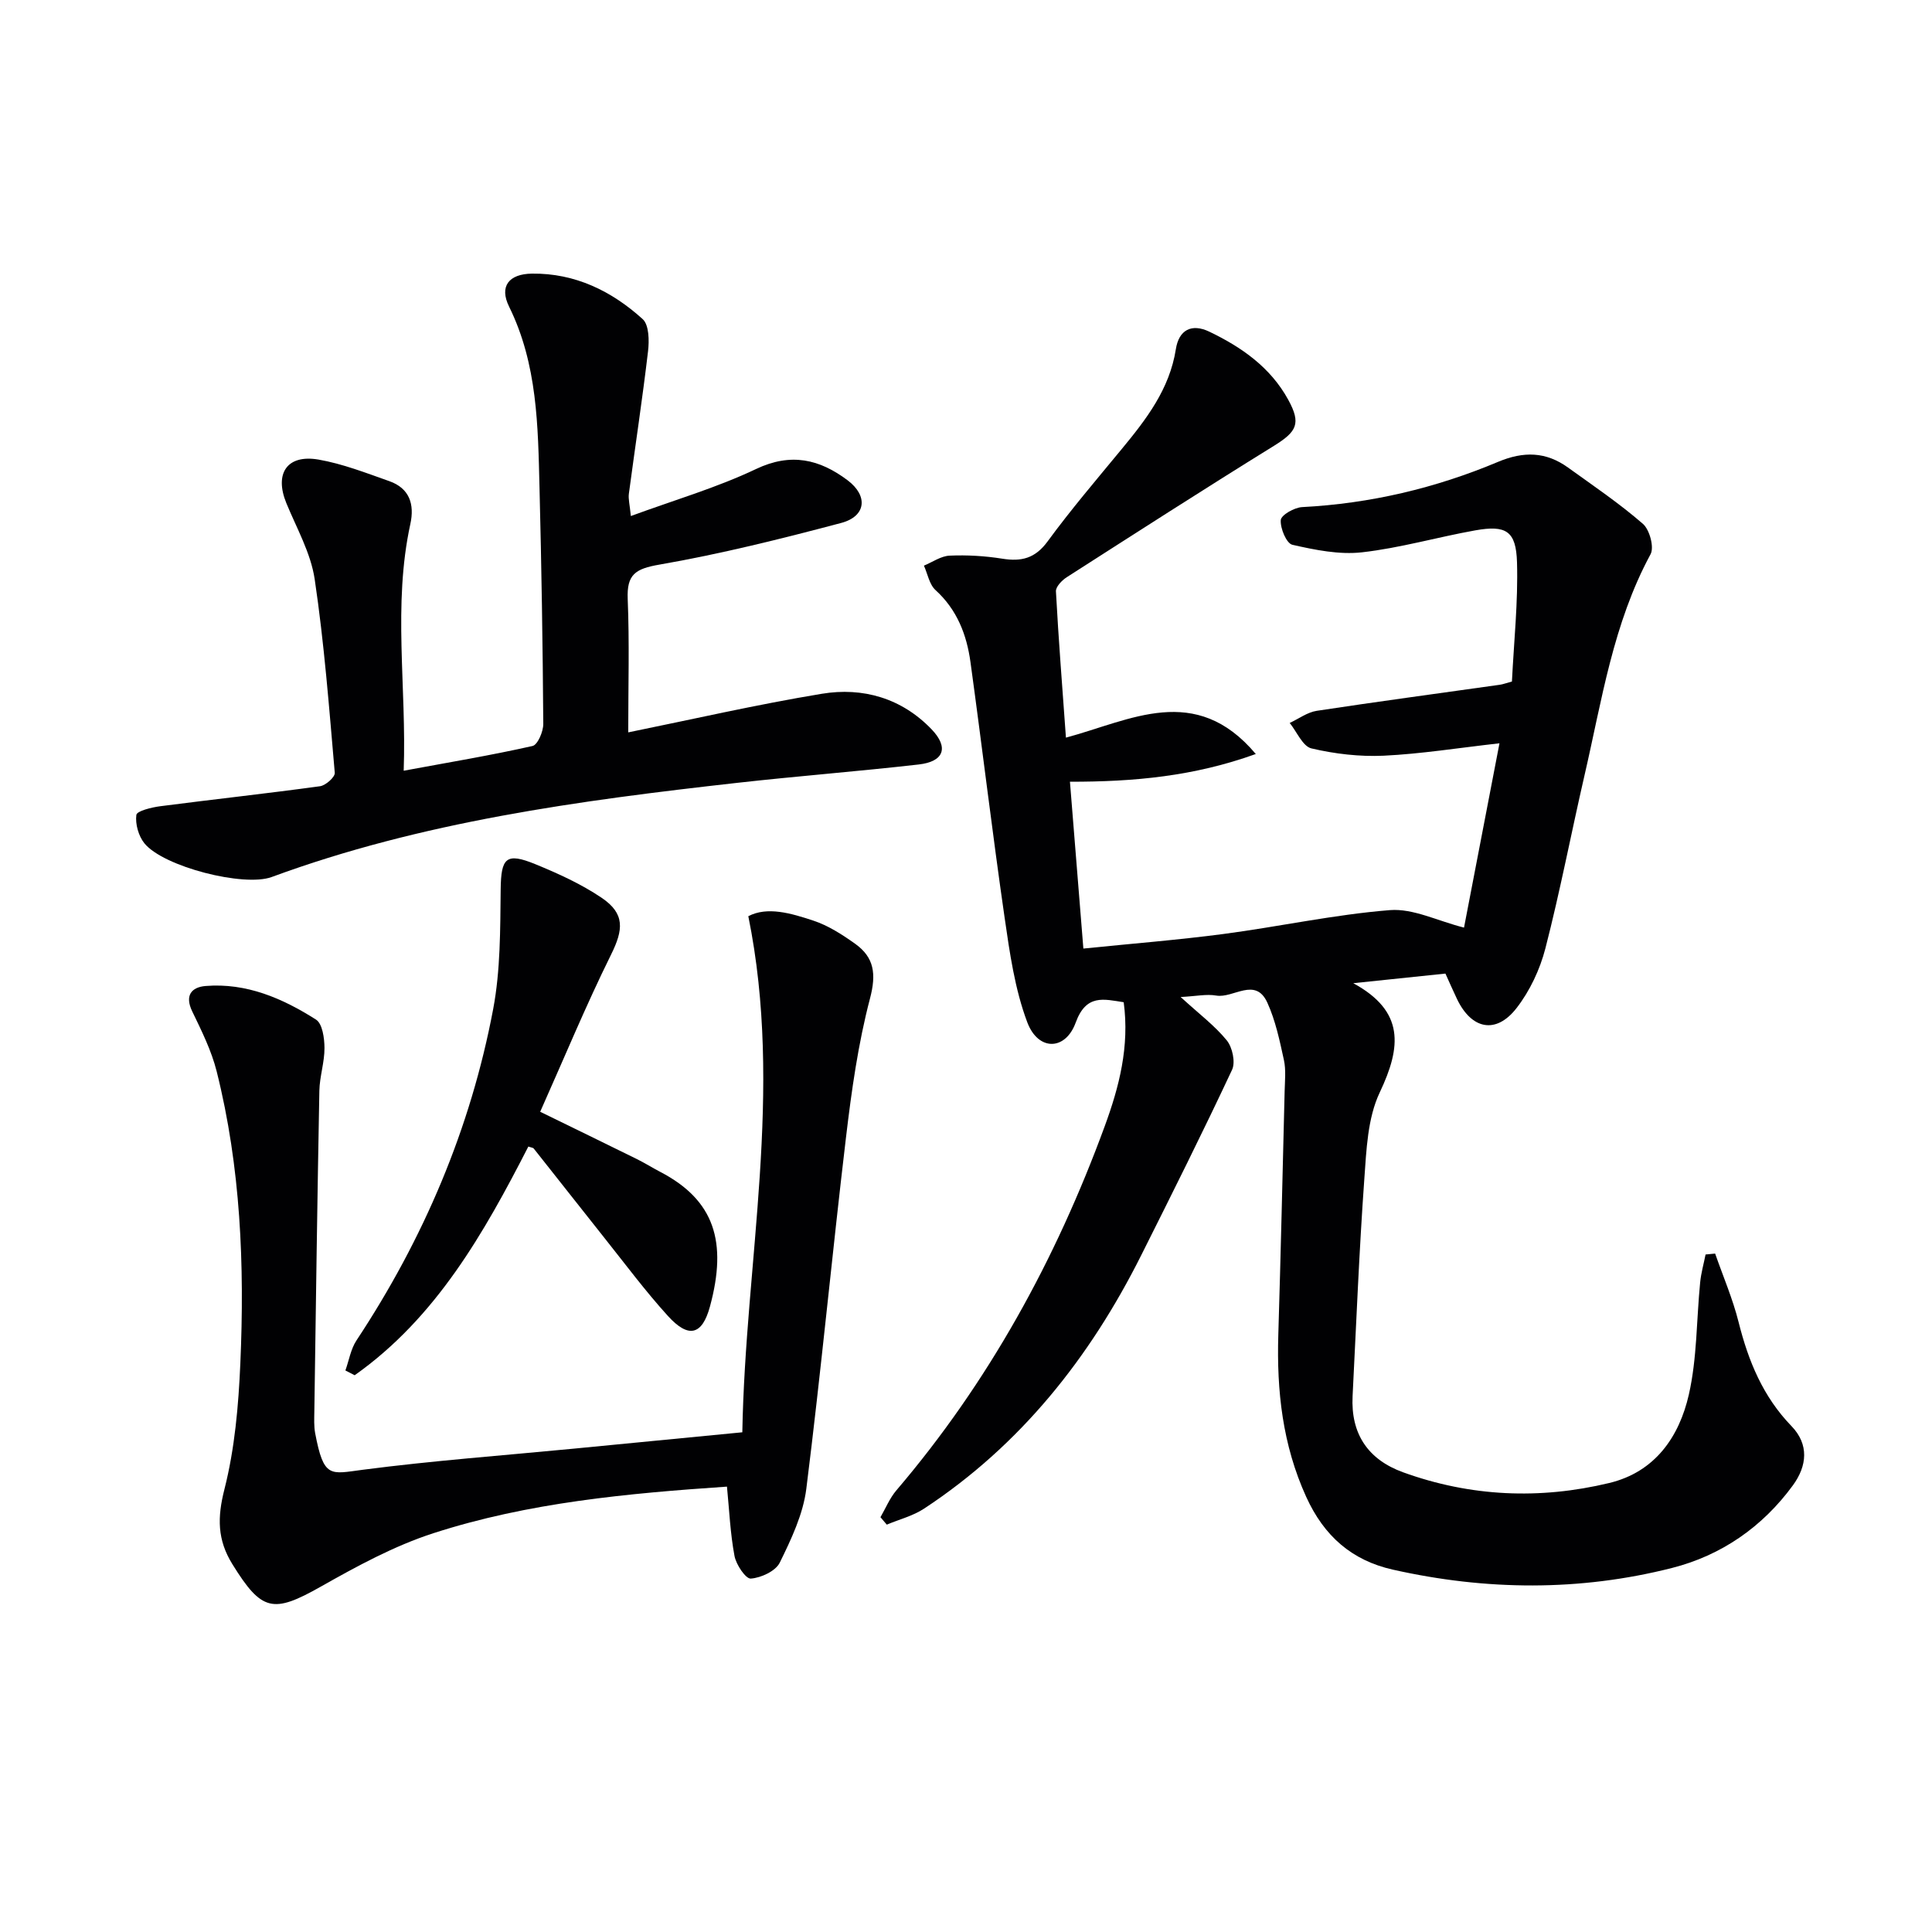
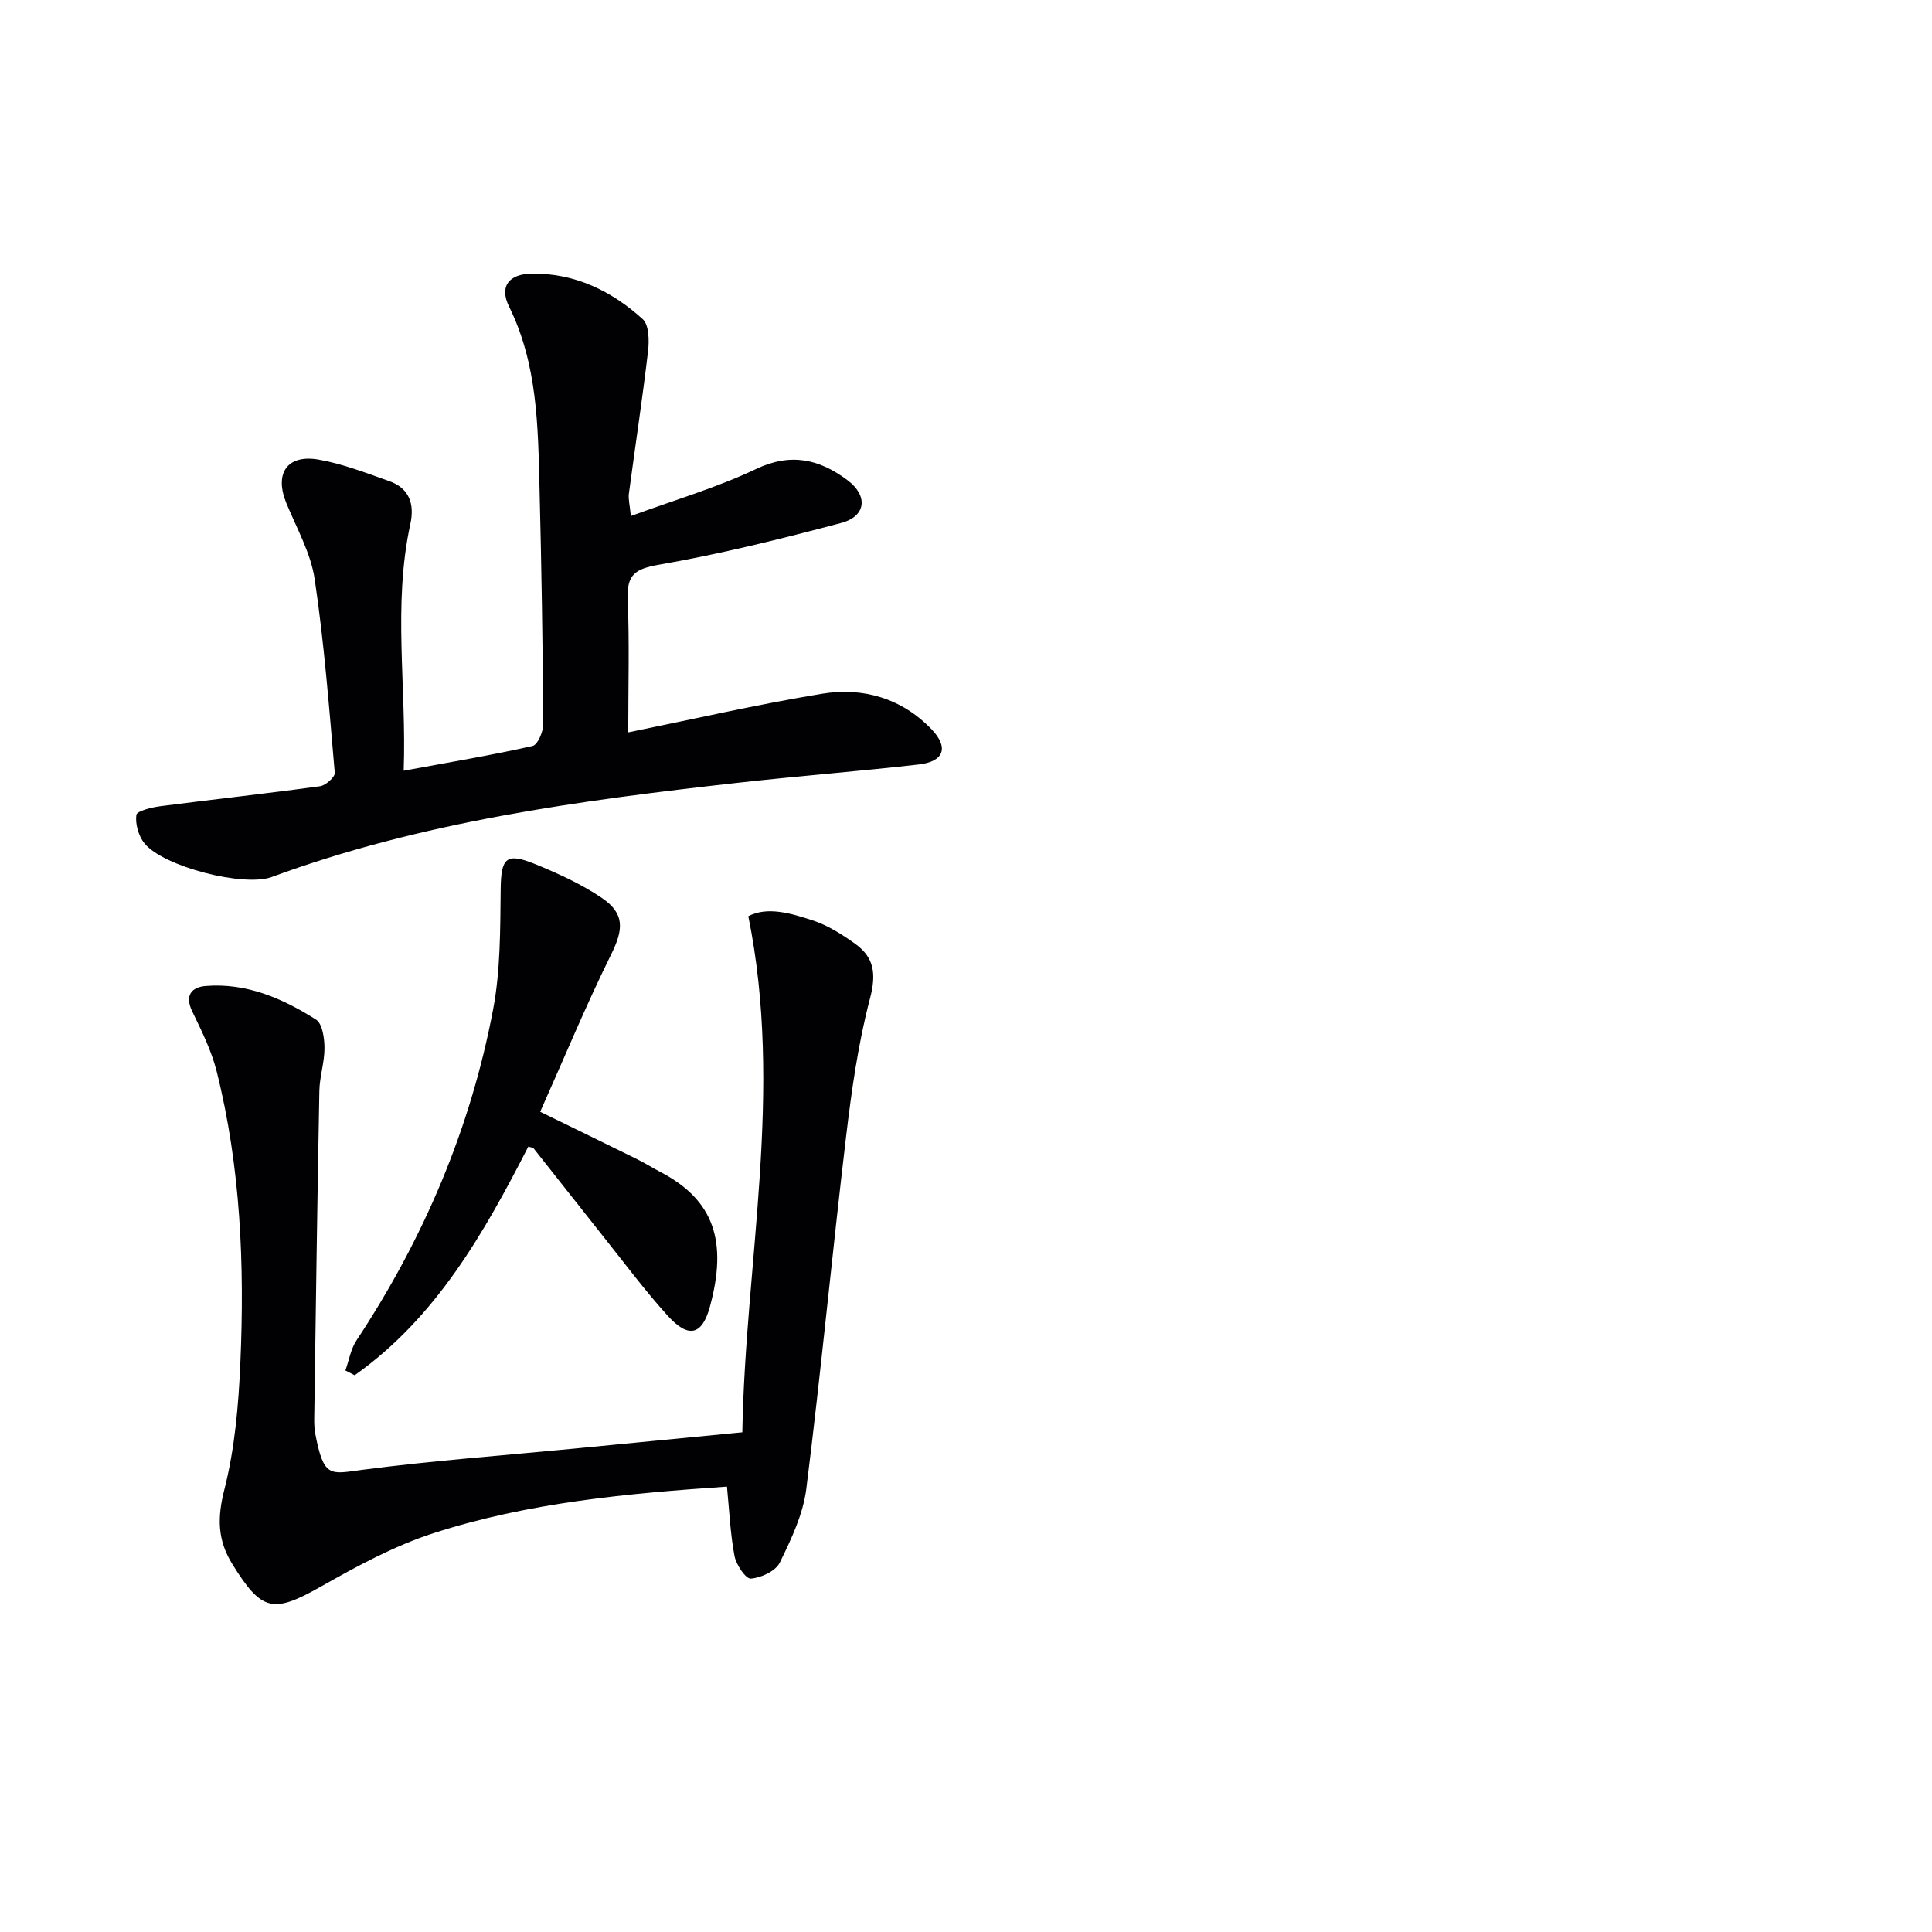
<svg xmlns="http://www.w3.org/2000/svg" enable-background="new 0 0 400 400" viewBox="0 0 400 400">
  <g fill="#010103">
-     <path d="m244.44 206.42c3.84 3.52 7.08 5.94 9.55 8.98 1.17 1.44 1.83 4.51 1.1 6.08-6.05 12.91-12.43 25.67-18.82 38.42-10.63 21.2-24.95 39.28-44.94 52.44-2.31 1.52-5.14 2.23-7.73 3.32-.44-.51-.87-1.02-1.31-1.54 1.08-1.86 1.91-3.93 3.28-5.54 19.13-22.42 33.03-47.82 43.14-75.38 3-8.17 5.17-16.51 3.94-25.7-4.13-.63-7.77-1.74-9.94 4.22-2.13 5.84-7.76 5.92-10.02-.06-2.58-6.85-3.64-14.37-4.7-21.7-2.54-17.59-4.64-35.24-7.06-52.85-.78-5.69-2.77-10.87-7.24-14.94-1.28-1.16-1.63-3.34-2.4-5.06 1.77-.73 3.52-1.99 5.32-2.07 3.62-.16 7.32.06 10.9.63 3.97.64 6.81-.06 9.38-3.57 4.81-6.57 10.12-12.79 15.31-19.08 5.11-6.19 9.95-12.44 11.25-20.74.62-3.95 3.23-5.39 6.95-3.6 6.69 3.21 12.65 7.39 16.32 14.09 2.7 4.93 1.77 6.6-2.97 9.54-14.39 8.9-28.63 18.06-42.88 27.19-1 .64-2.3 1.98-2.25 2.93.53 9.91 1.32 19.8 2.07 30.29 13.39-3.59 26.8-11.46 39.31 3.39-12.81 4.61-25.13 5.75-38.48 5.74.89 11.03 1.81 22.47 2.78 34.54 9.96-1.02 19.52-1.77 29.02-3.02 11.51-1.52 22.91-4.02 34.45-4.94 4.81-.38 9.86 2.24 15.34 3.62 2.31-12.01 4.71-24.48 7.34-38.16-8.6.97-16.26 2.2-23.97 2.57-4.97.23-10.11-.37-14.96-1.51-1.81-.43-3.02-3.44-4.5-5.27 1.86-.86 3.64-2.21 5.58-2.51 12.62-1.92 25.28-3.61 37.93-5.4.64-.09 1.25-.33 2.5-.67.4-8.2 1.29-16.45 1.05-24.67-.19-6.52-2.27-7.76-8.66-6.62-7.83 1.4-15.55 3.65-23.43 4.54-4.71.53-9.72-.49-14.42-1.56-1.22-.28-2.53-3.41-2.4-5.12.08-1.04 2.81-2.6 4.42-2.68 14.09-.73 27.61-3.92 40.55-9.36 5.32-2.24 9.94-2.12 14.5 1.17 5.25 3.78 10.63 7.42 15.5 11.65 1.39 1.21 2.38 4.84 1.59 6.3-7.75 14.31-10.07 30.17-13.65 45.67-2.76 11.96-5.06 24.04-8.12 35.92-1.13 4.38-3.22 8.83-5.98 12.38-4.25 5.47-9.31 4.41-12.32-1.88-.78-1.63-1.5-3.29-2.4-5.27-6.41.67-12.74 1.33-19.08 1.99 10.67 5.81 9.96 13.18 5.48 22.62-2.53 5.33-2.76 11.94-3.2 18.03-1.07 14.93-1.66 29.89-2.42 44.84-.4 7.82 3.2 13.14 10.45 15.77 13.97 5.06 28.29 5.68 42.68 2.22 9.5-2.28 14.5-9.57 16.49-18.32 1.71-7.53 1.57-15.47 2.34-23.22.19-1.94.74-3.85 1.12-5.77.66-.06 1.32-.12 1.98-.19 1.65 4.73 3.65 9.37 4.86 14.2 2.02 8.05 5.04 15.41 10.93 21.5 3.69 3.81 3.25 8.25.32 12.27-6.3 8.63-14.84 14.53-25.04 17.12-19.14 4.86-38.5 4.68-57.78.35-8.51-1.91-14.25-6.94-17.95-15.06-4.91-10.79-6.13-21.97-5.78-33.56.51-16.81.89-33.61 1.31-50.42.05-2.16.3-4.41-.15-6.48-.88-4.02-1.74-8.16-3.43-11.87-2.48-5.43-7.03-.85-10.59-1.47-2-.35-4.18.14-7.36.3z" />
    <path d="m130.07 151.63c13.1-2.66 26.52-5.75 40.07-7.99 8.52-1.41 16.54.91 22.73 7.35 3.63 3.78 2.57 6.7-2.68 7.29-12.53 1.43-25.12 2.4-37.65 3.81-32.67 3.67-65.2 8.03-96.3 19.49-5.74 2.11-22.4-2.12-26.34-6.98-1.22-1.51-1.92-4-1.67-5.88.11-.82 3.16-1.57 4.95-1.8 11.02-1.43 22.07-2.63 33.08-4.14 1.17-.16 3.12-1.9 3.05-2.77-1.16-13.39-2.18-26.82-4.16-40.11-.81-5.43-3.75-10.57-5.88-15.77-2.49-6.1.16-10.1 6.67-8.98 5 .87 9.85 2.77 14.67 4.47 4.17 1.47 5.24 4.78 4.35 8.86-3.67 16.83-.76 33.72-1.38 51.09 9.52-1.76 18.14-3.2 26.67-5.12 1.07-.24 2.24-2.99 2.23-4.57-.11-16.31-.37-32.61-.78-48.91-.32-12.77-.41-25.54-6.3-37.49-2.08-4.21-.03-6.77 4.74-6.83 8.91-.11 16.5 3.6 22.92 9.42 1.32 1.2 1.37 4.45 1.11 6.65-1.16 9.86-2.66 19.67-3.97 29.51-.14 1.09.18 2.24.41 4.61 9-3.31 17.77-5.86 25.91-9.73 7.25-3.45 13.17-2.03 18.97 2.33 4.29 3.23 3.83 7.46-1.33 8.83-12.44 3.3-24.98 6.43-37.65 8.63-4.97.86-6.76 2.03-6.55 7.12.37 8.98.11 17.95.11 27.61z" />
    <path d="m153.69 296.54c.62-35.44 8.6-70.64 1.24-106.85 3.94-2.06 8.82-.62 13.45.91 3.09 1.02 5.99 2.89 8.67 4.8 3.96 2.83 4.4 6.26 3.08 11.3-2.47 9.4-3.83 19.14-4.98 28.82-2.88 24.22-5.17 48.51-8.21 72.71-.66 5.27-3.12 10.45-5.5 15.3-.86 1.75-3.86 3.14-5.99 3.3-1.05.08-3.04-2.87-3.38-4.69-.88-4.67-1.08-9.48-1.56-14.35-20.58 1.4-41.1 3.28-60.77 9.64-8.13 2.63-15.85 6.84-23.33 11.07-9.89 5.59-12.22 5.15-18.29-4.64-3.15-5.07-3.14-9.71-1.65-15.54 2.14-8.43 2.91-17.32 3.29-26.06.89-20.32.08-40.59-4.9-60.44-1.08-4.3-3.12-8.4-5.06-12.42-1.61-3.32-.13-5.02 2.76-5.26 8.46-.69 15.96 2.56 22.87 6.96 1.33.85 1.74 3.85 1.75 5.86.02 2.95-1 5.9-1.06 8.86-.42 22.14-.72 44.28-1.04 66.41-.02 1.5-.1 3.03.17 4.49 1.78 9.4 3.1 8.46 9.86 7.58 14.49-1.89 29.09-2.96 43.65-4.37 11.39-1.11 22.78-2.21 34.93-3.39z" />
    <path d="m109.39 237.38c-9.2 17.94-19.09 35.42-35.96 47.35-.64-.33-1.28-.66-1.92-.99.75-2.09 1.11-4.43 2.3-6.23 13.91-21.04 23.63-43.86 28.3-68.61 1.52-8.07 1.45-16.5 1.55-24.78.08-6.51 1.1-7.69 7.2-5.19 4.73 1.94 9.48 4.1 13.69 6.94 4.89 3.3 4.52 6.61 1.96 11.78-5.21 10.53-9.71 21.42-14.67 32.53 7.01 3.42 13.52 6.59 20.01 9.79 1.64.81 3.19 1.79 4.82 2.64 11.25 5.85 13.96 14.5 10.31 27.92-1.62 5.93-4.44 6.61-8.69 1.93-4.69-5.16-8.87-10.79-13.22-16.25-4.87-6.11-9.68-12.28-14.55-18.4-.16-.21-.58-.23-1.13-.43z" />
  </g>
</svg>